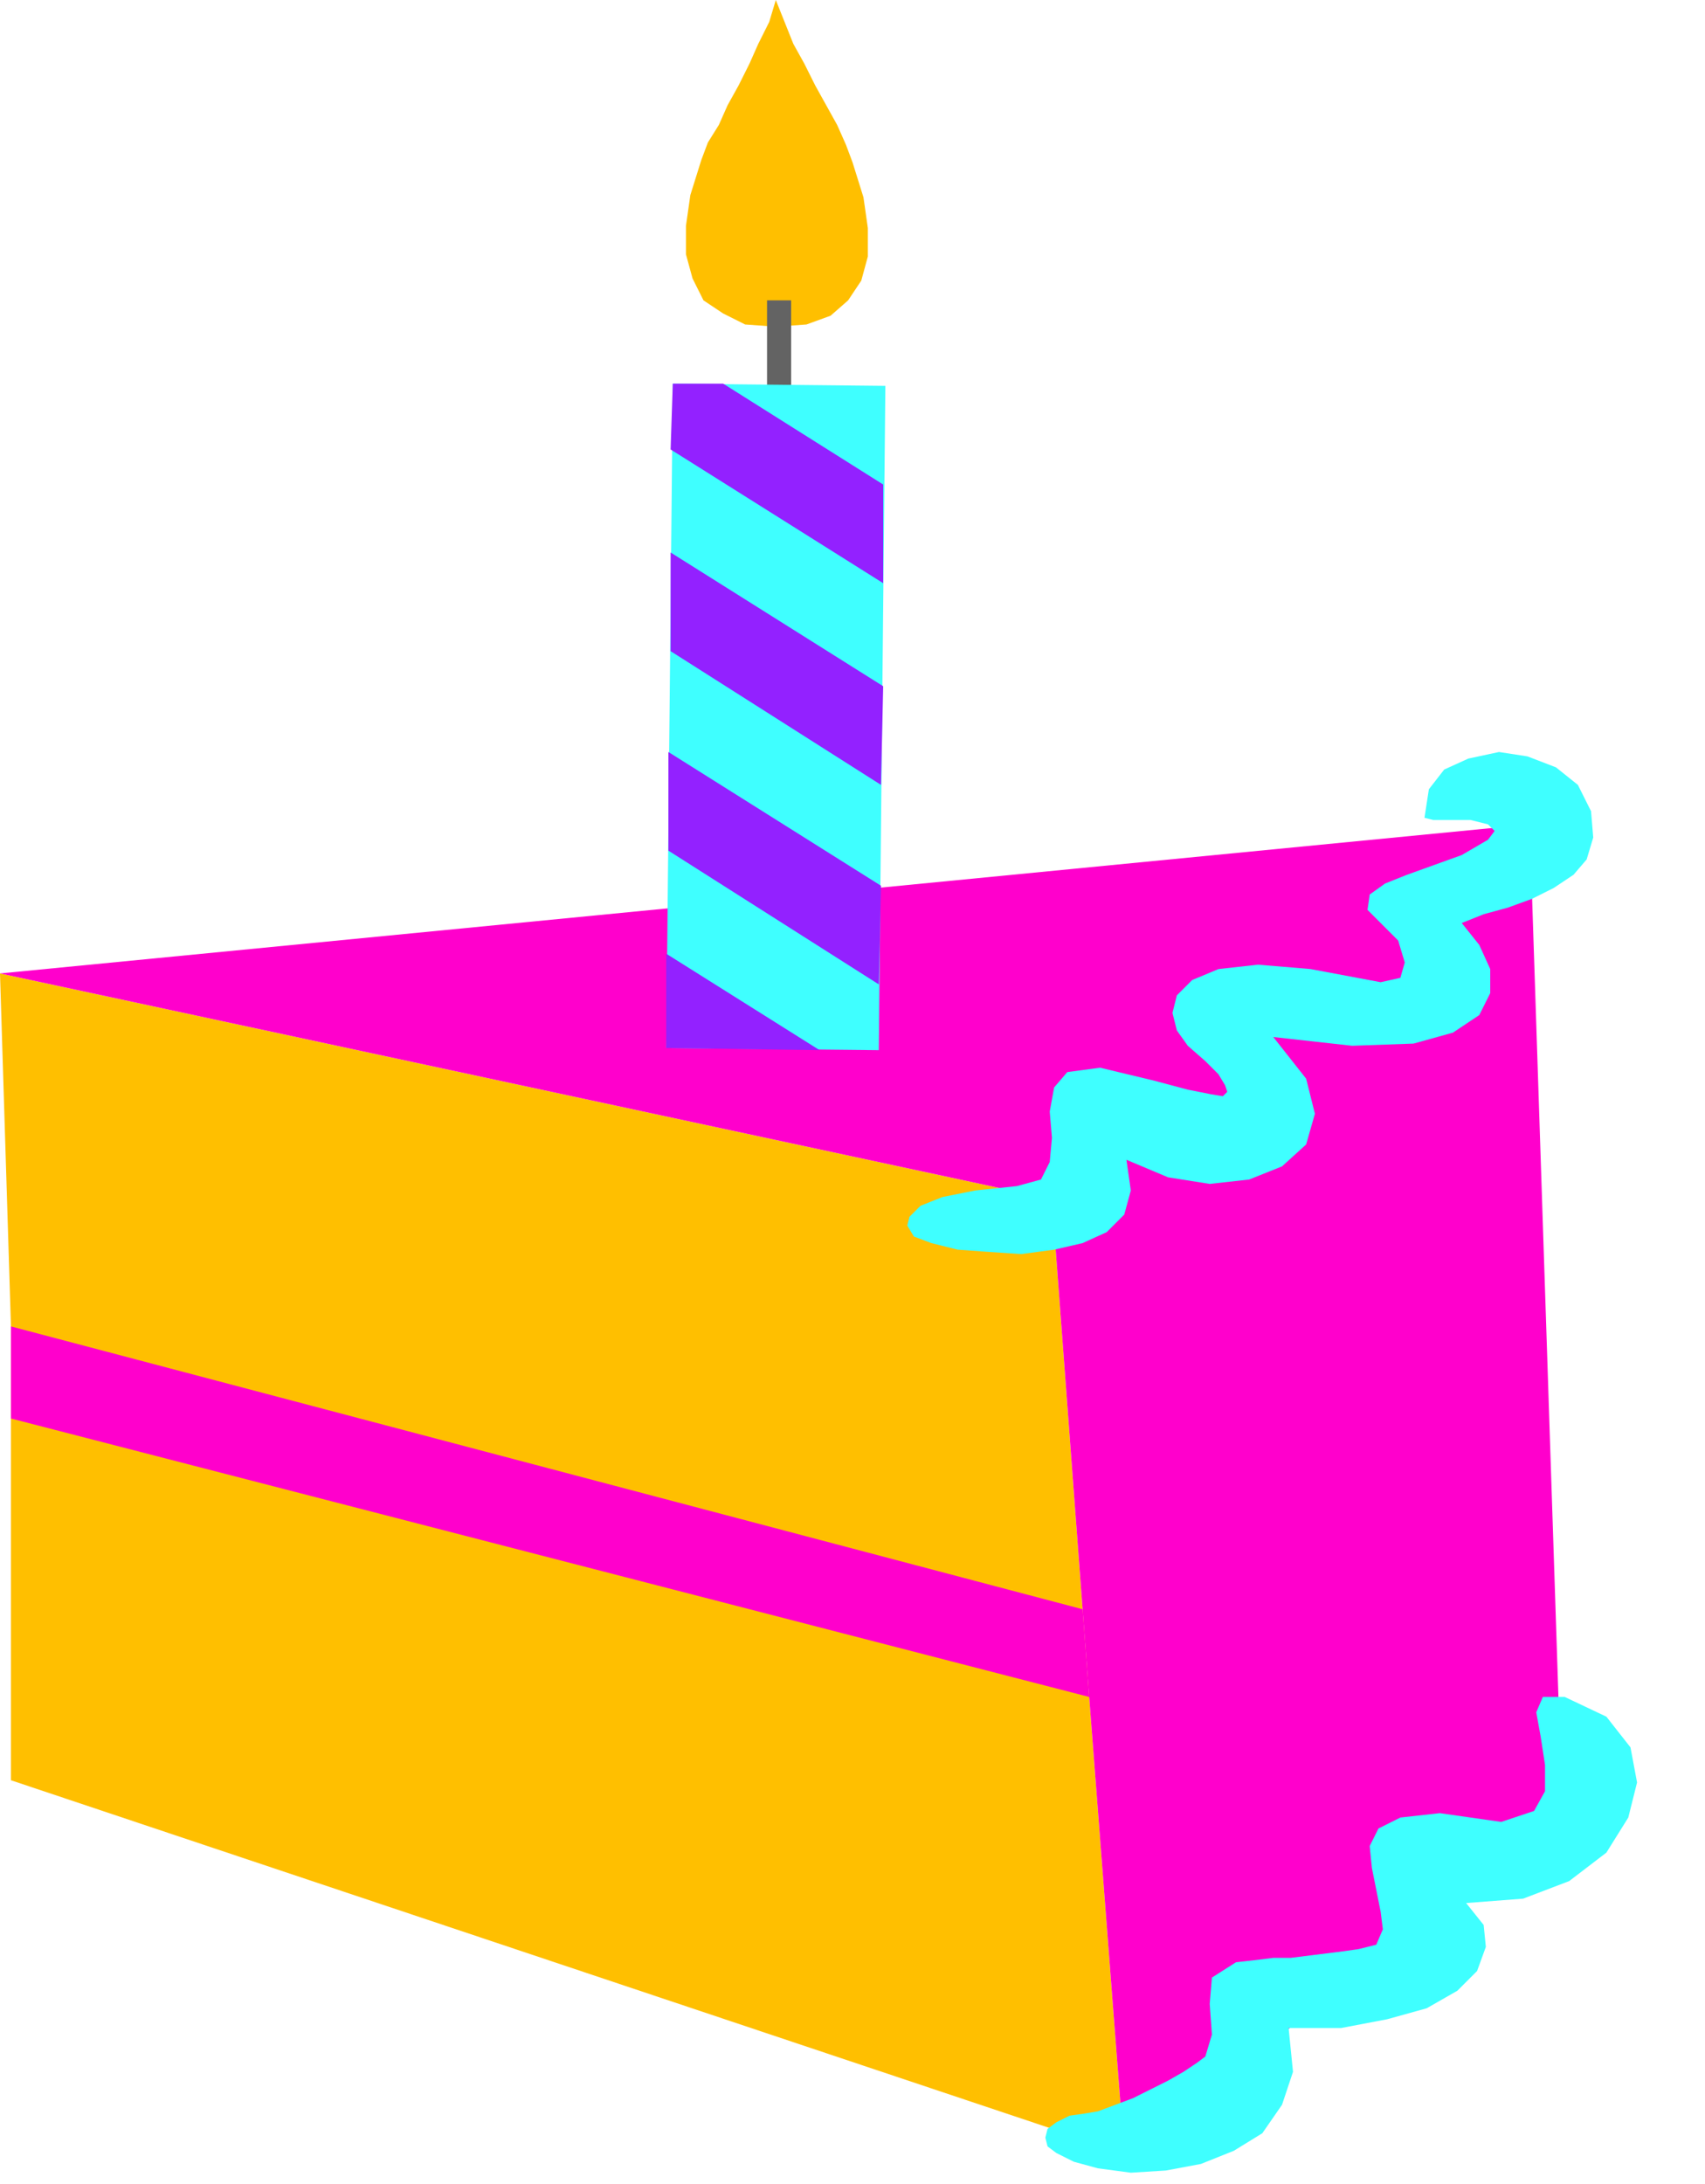
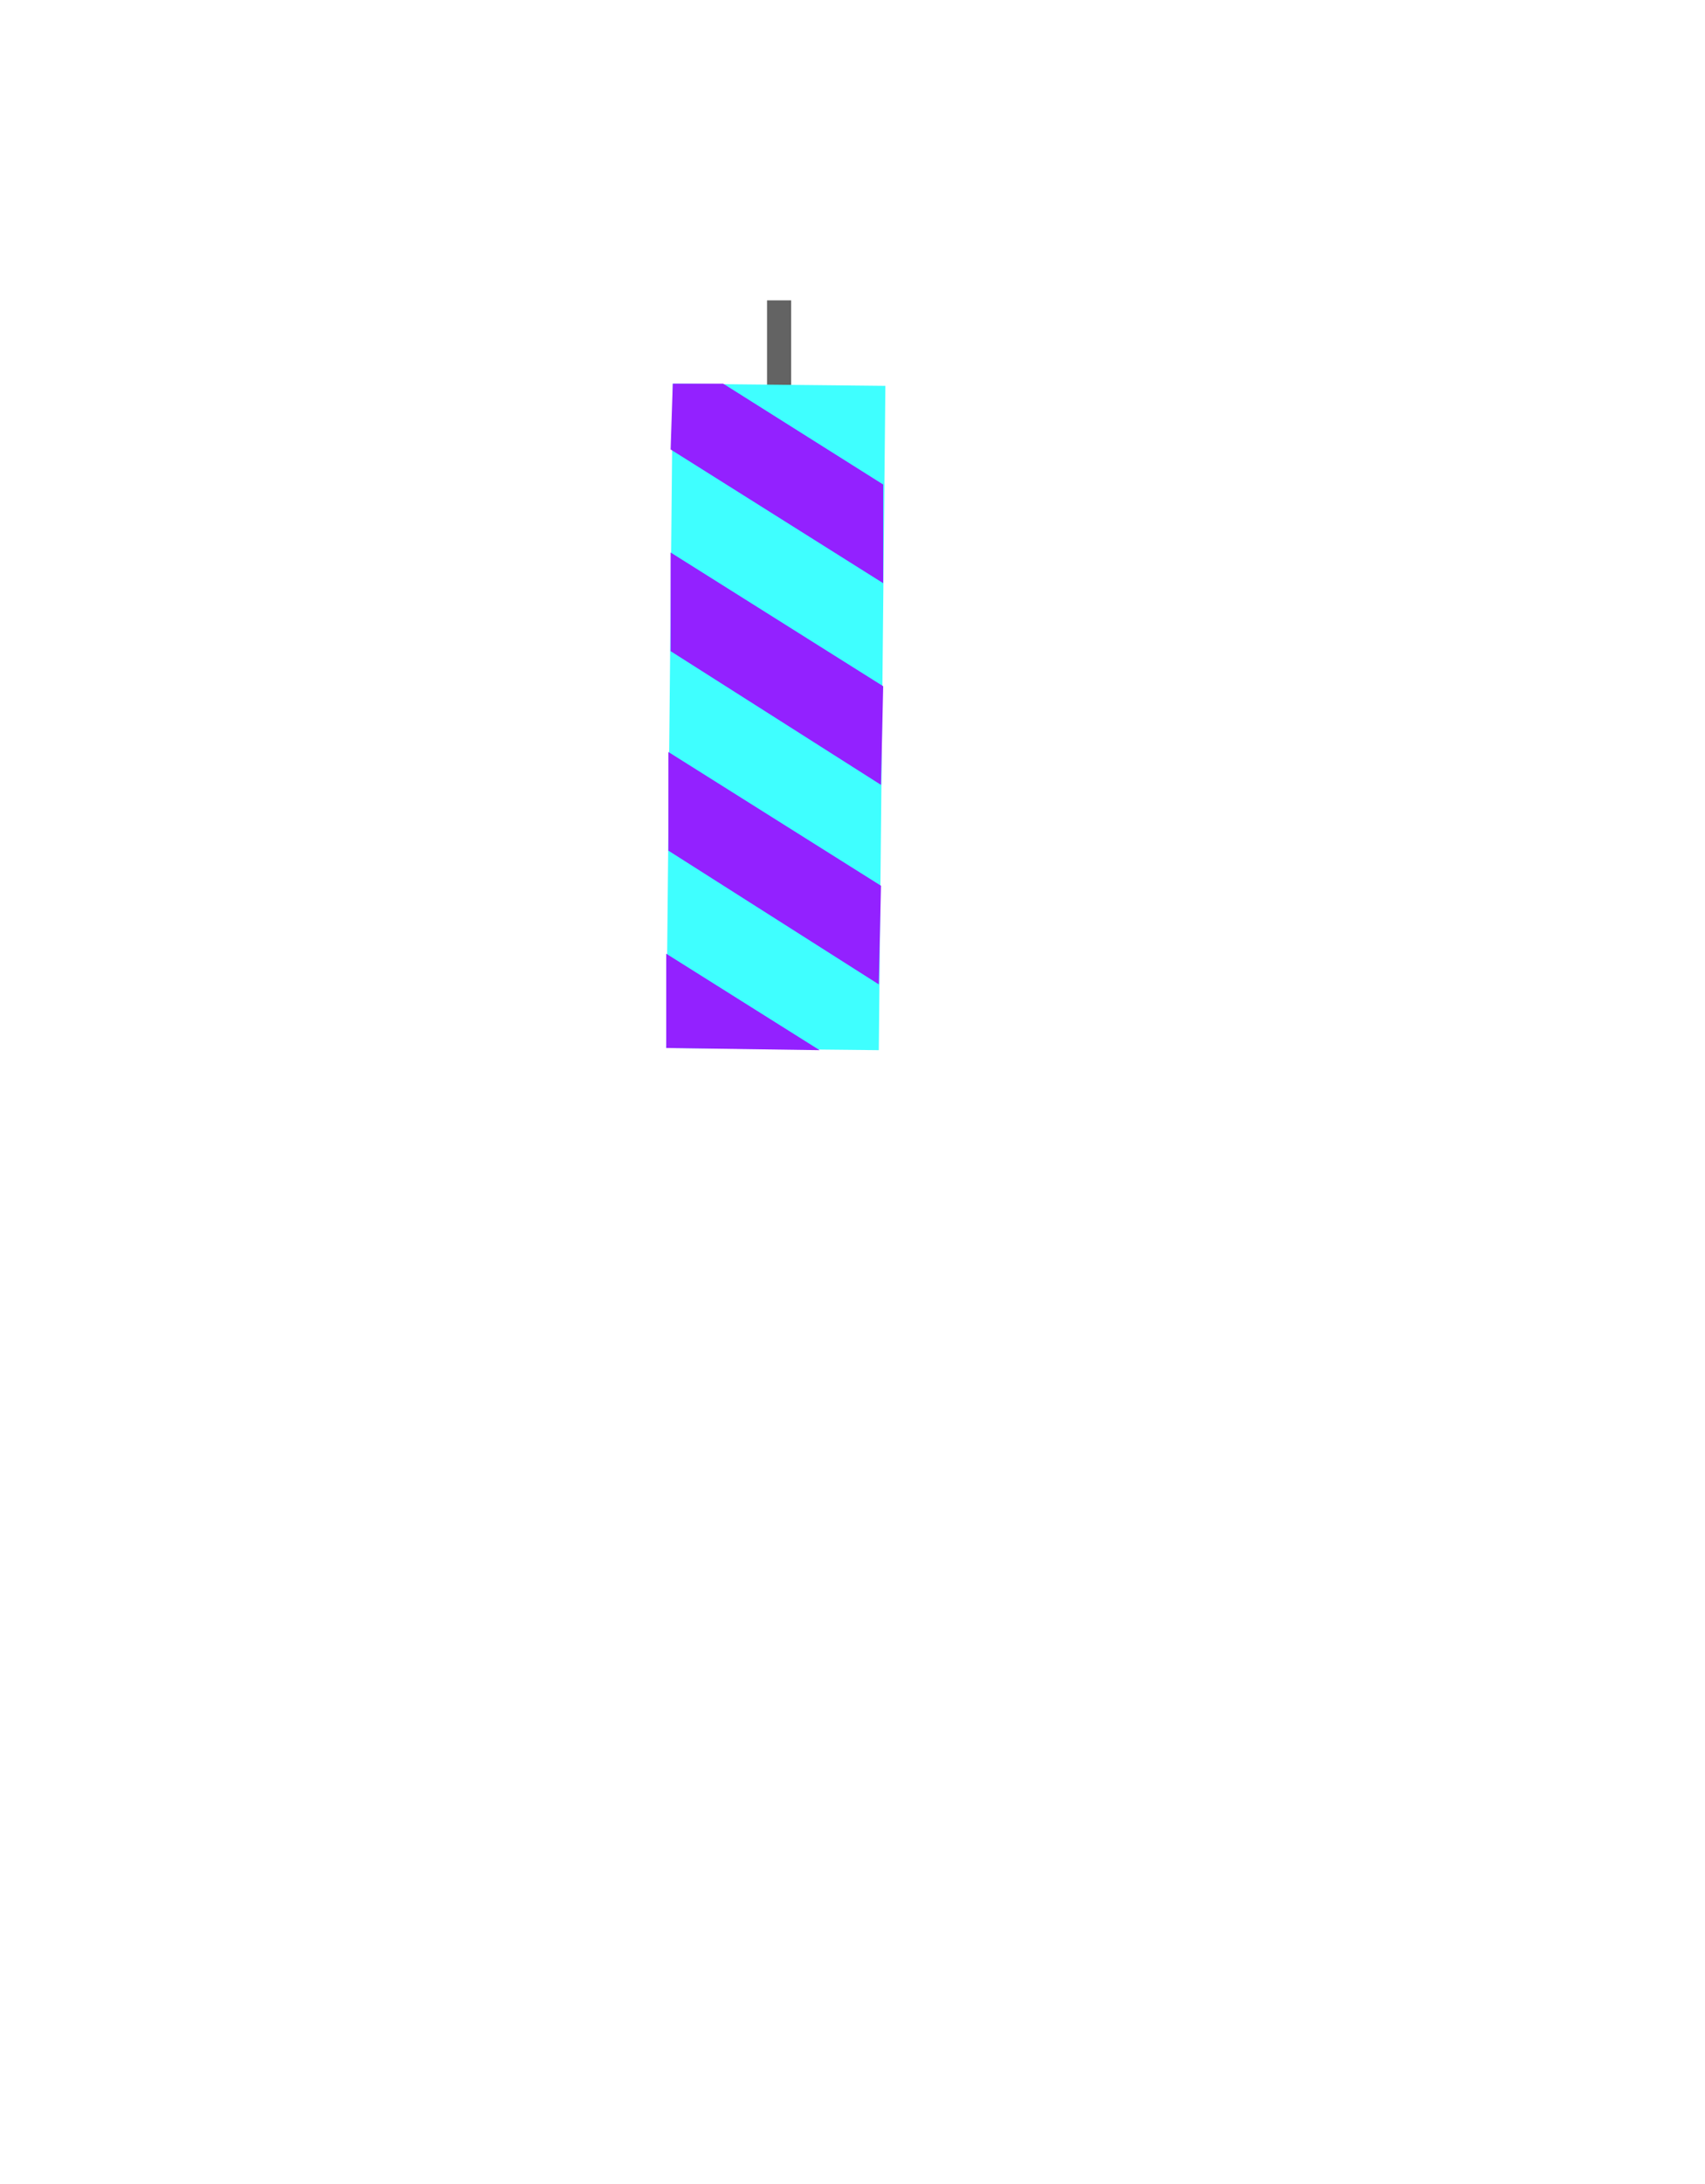
<svg xmlns="http://www.w3.org/2000/svg" fill-rule="evenodd" height="95.616" preserveAspectRatio="none" stroke-linecap="round" viewBox="0 0 778 996" width="74.688">
  <style>.pen1{stroke:none}.brush2{fill:#ffbf00}.brush3{fill:#f0c}.brush4{fill:#3fffff}</style>
-   <path class="pen1 brush2" d="m0 444 5 161v207l508 170-16-208-3-40-14-187L0 444z" />
-   <path class="pen1 brush3" d="m513 982-16-208-3-40-14-187L0 444l698-68 15 455-200 151z" />
-   <path class="pen1 brush3" d="M5 647v-42l489 129 3 40L5 647z" />
-   <path class="pen1 brush4" d="m650 373 2-13 7-9 11-5 14-3 13 2 13 5 10 8 6 12 1 12-3 10-6 7-9 6-10 5-11 4-11 3-10 4 8 10 5 11v11l-5 10-12 8-18 5-28 1-36-4 15 19 4 16-4 14-11 10-15 6-18 2-19-3-19-8 2 14-3 11-8 8-11 5-13 3-15 2-15-1-14-1-12-3-8-3-3-5 1-4 5-5 10-4 15-3 19-2 11-3 4-8 1-11-1-12 2-11 6-7 15-2 25 6 15 4 10 2 6 1 2-2-1-3-3-5-6-6-8-7-5-7-2-8 2-8 7-7 12-5 18-2 24 2 32 6 9-2 2-7-3-10-8-8-6-6 1-7 7-5 10-4 25-9 12-7 3-4-3-3-8-2h-17l-4-1zM495 964l6-1 8-3 8-3 8-4 8-4 7-4 6-4 4-3 3-10-1-14 1-12 11-7 9-1 8-1h8l8-1 8-1 8-1 7-1 8-2 3-7-1-8-2-10-2-10-1-10 4-8 10-5 18-2 28 4 15-5 5-9v-12l-2-13-2-11 3-7h10l19 9 11 14 3 16-4 16-10 16-17 13-21 8-26 2 8 10 1 10-4 11-9 9-14 8-18 5-21 4h-24l2 20-5 15-9 13-13 8-15 6-16 3-16 1-15-2-11-3-8-4-4-3-1-4 1-4 4-3 6-3 7-1z" />
-   <path class="pen1 brush2" d="m354 149 14-1 11-4 8-7 6-9 3-11v-13l-2-14-5-16-3-8-4-9-5-9-5-9-5-10-5-9-4-10-4-10-3 10-5 10-4 9-5 10-5 9-4 9-5 8-3 8-5 16-2 14v13l3 11 5 10 9 6 10 5 14 1z" />
  <path class="pen1" style="fill:#636363" d="M350 137v50h11v-50h-11z" />
  <path class="pen1 brush4" d="m401 479 3-303-97-1-3 303 97 1z" />
  <path class="pen1" d="M403 266v-45l-73-46h-23l-1 30 97 61zm-97 31 96 61 1-45-97-61v45zm-1 91 96 61 1-45-97-61v45zm-1 47v43l70 1-70-44z" style="fill:#9321ff" />
</svg>